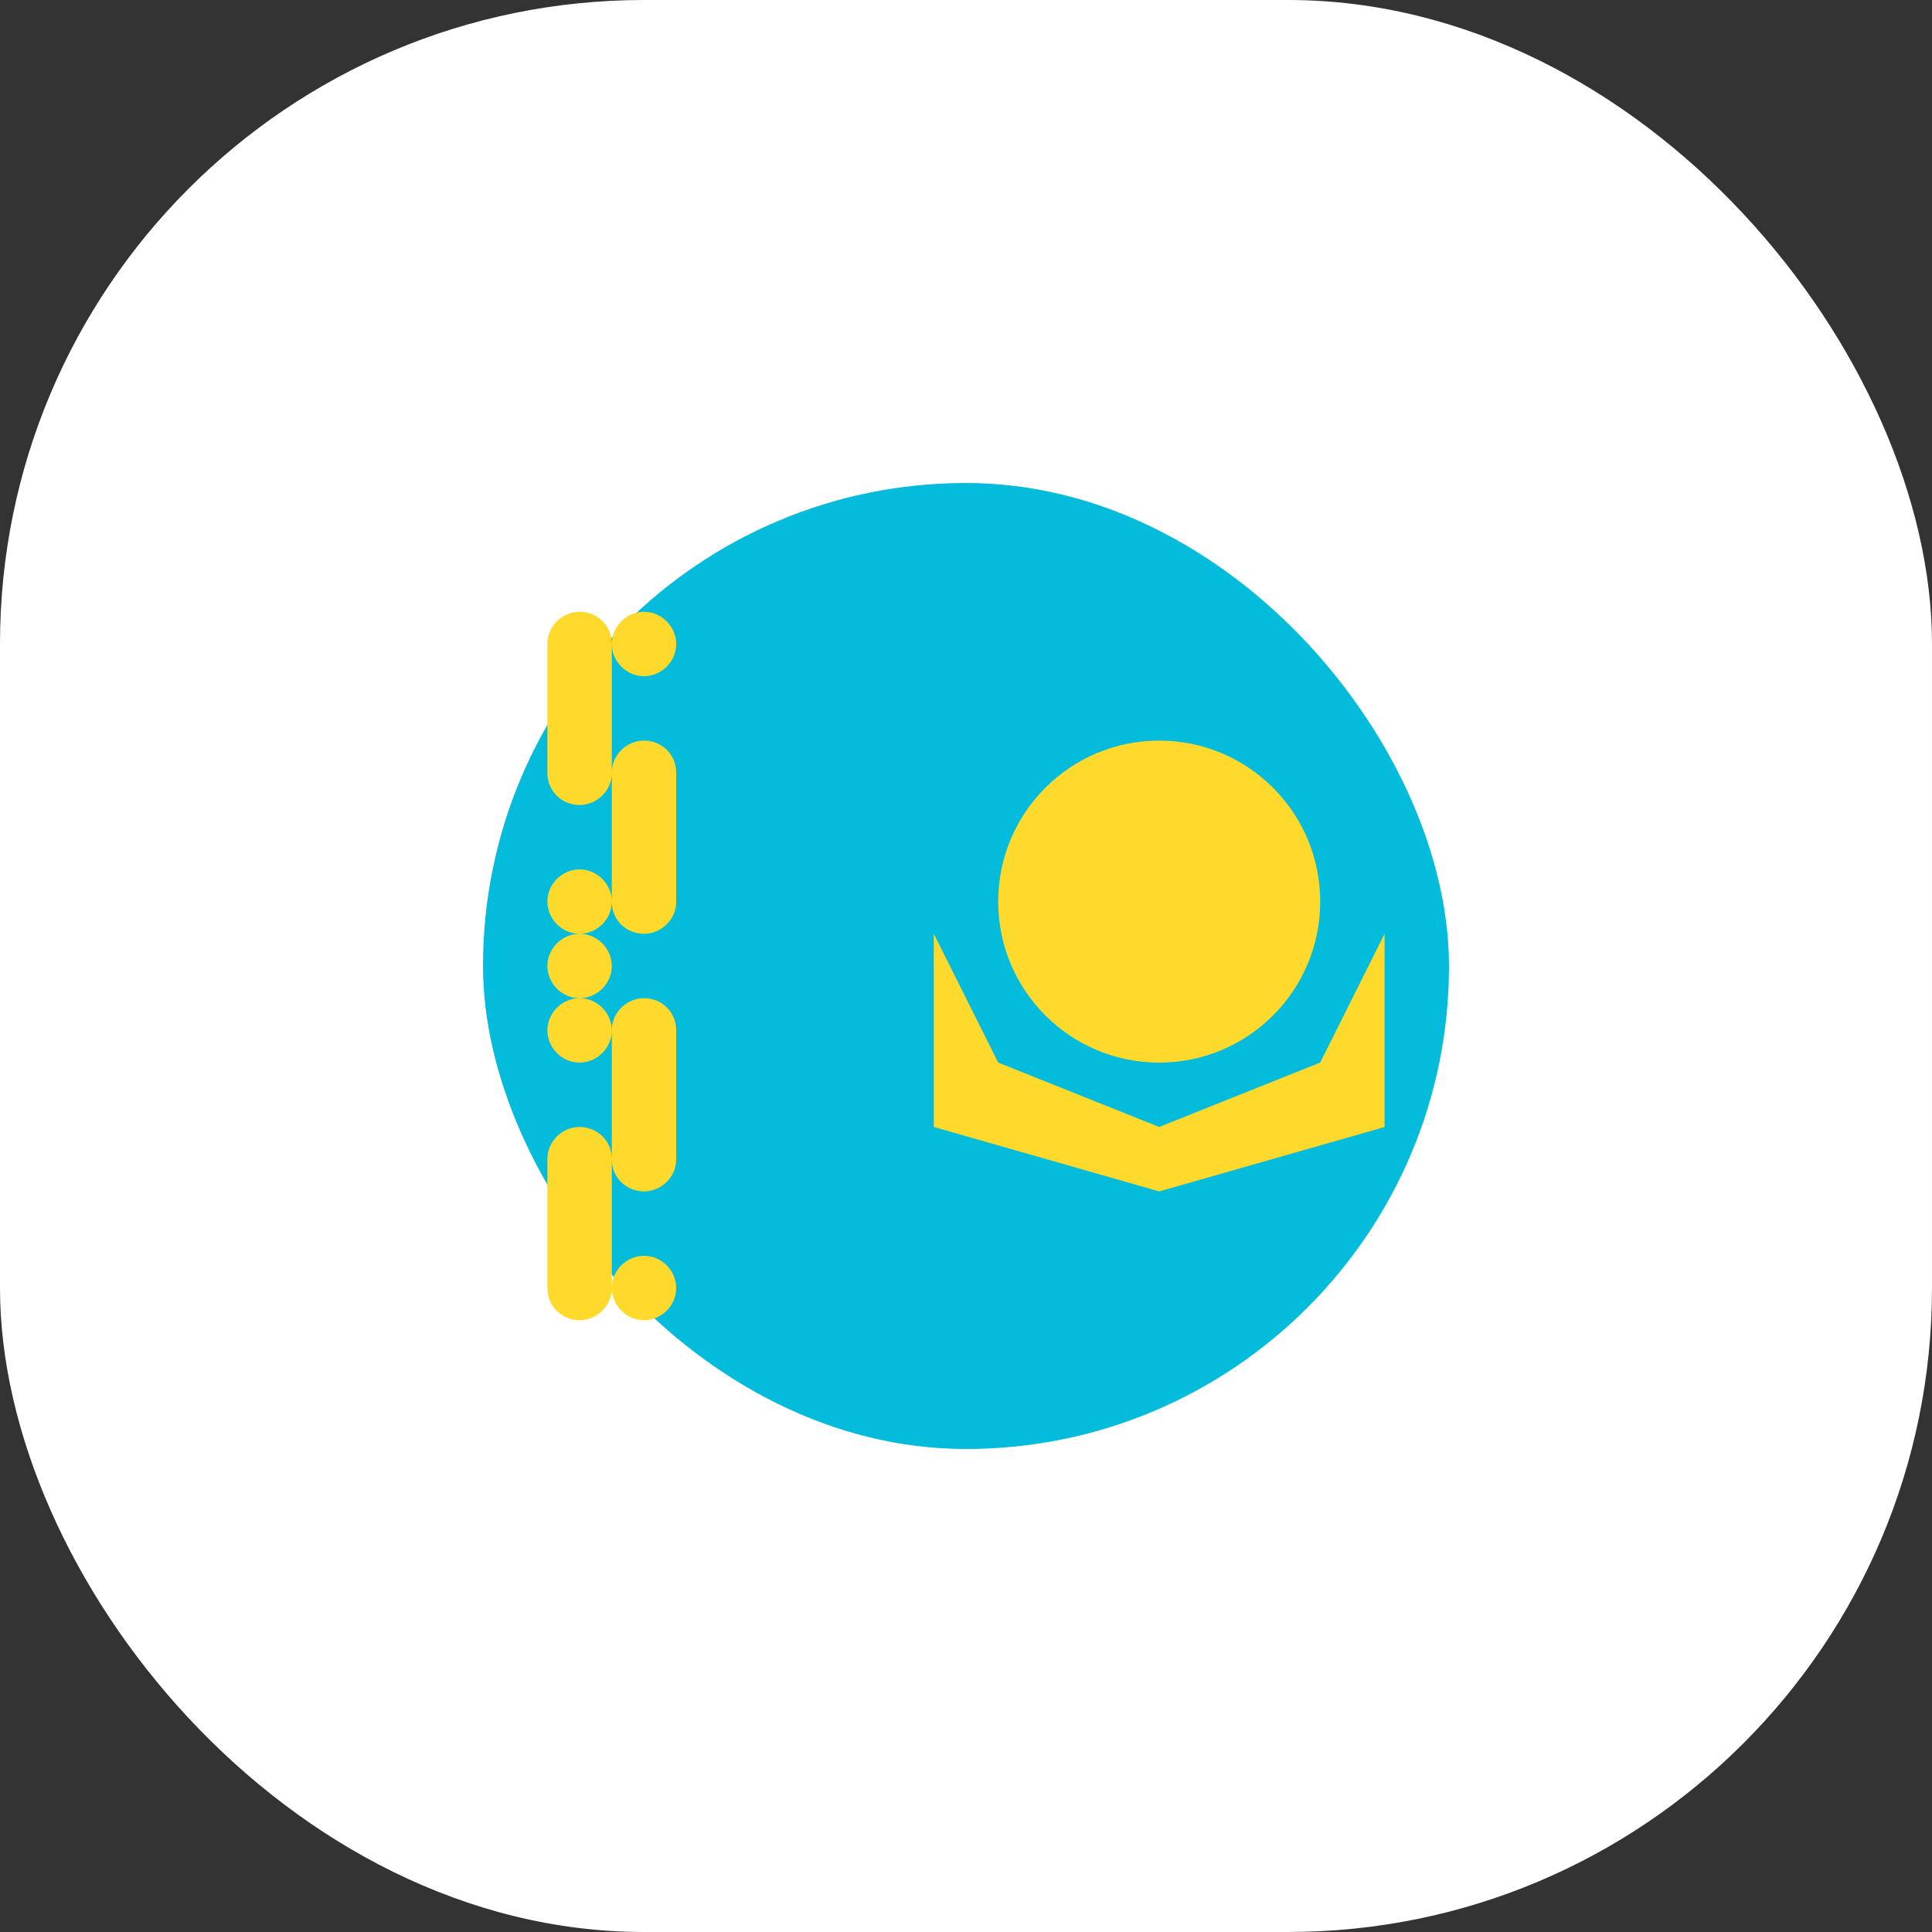
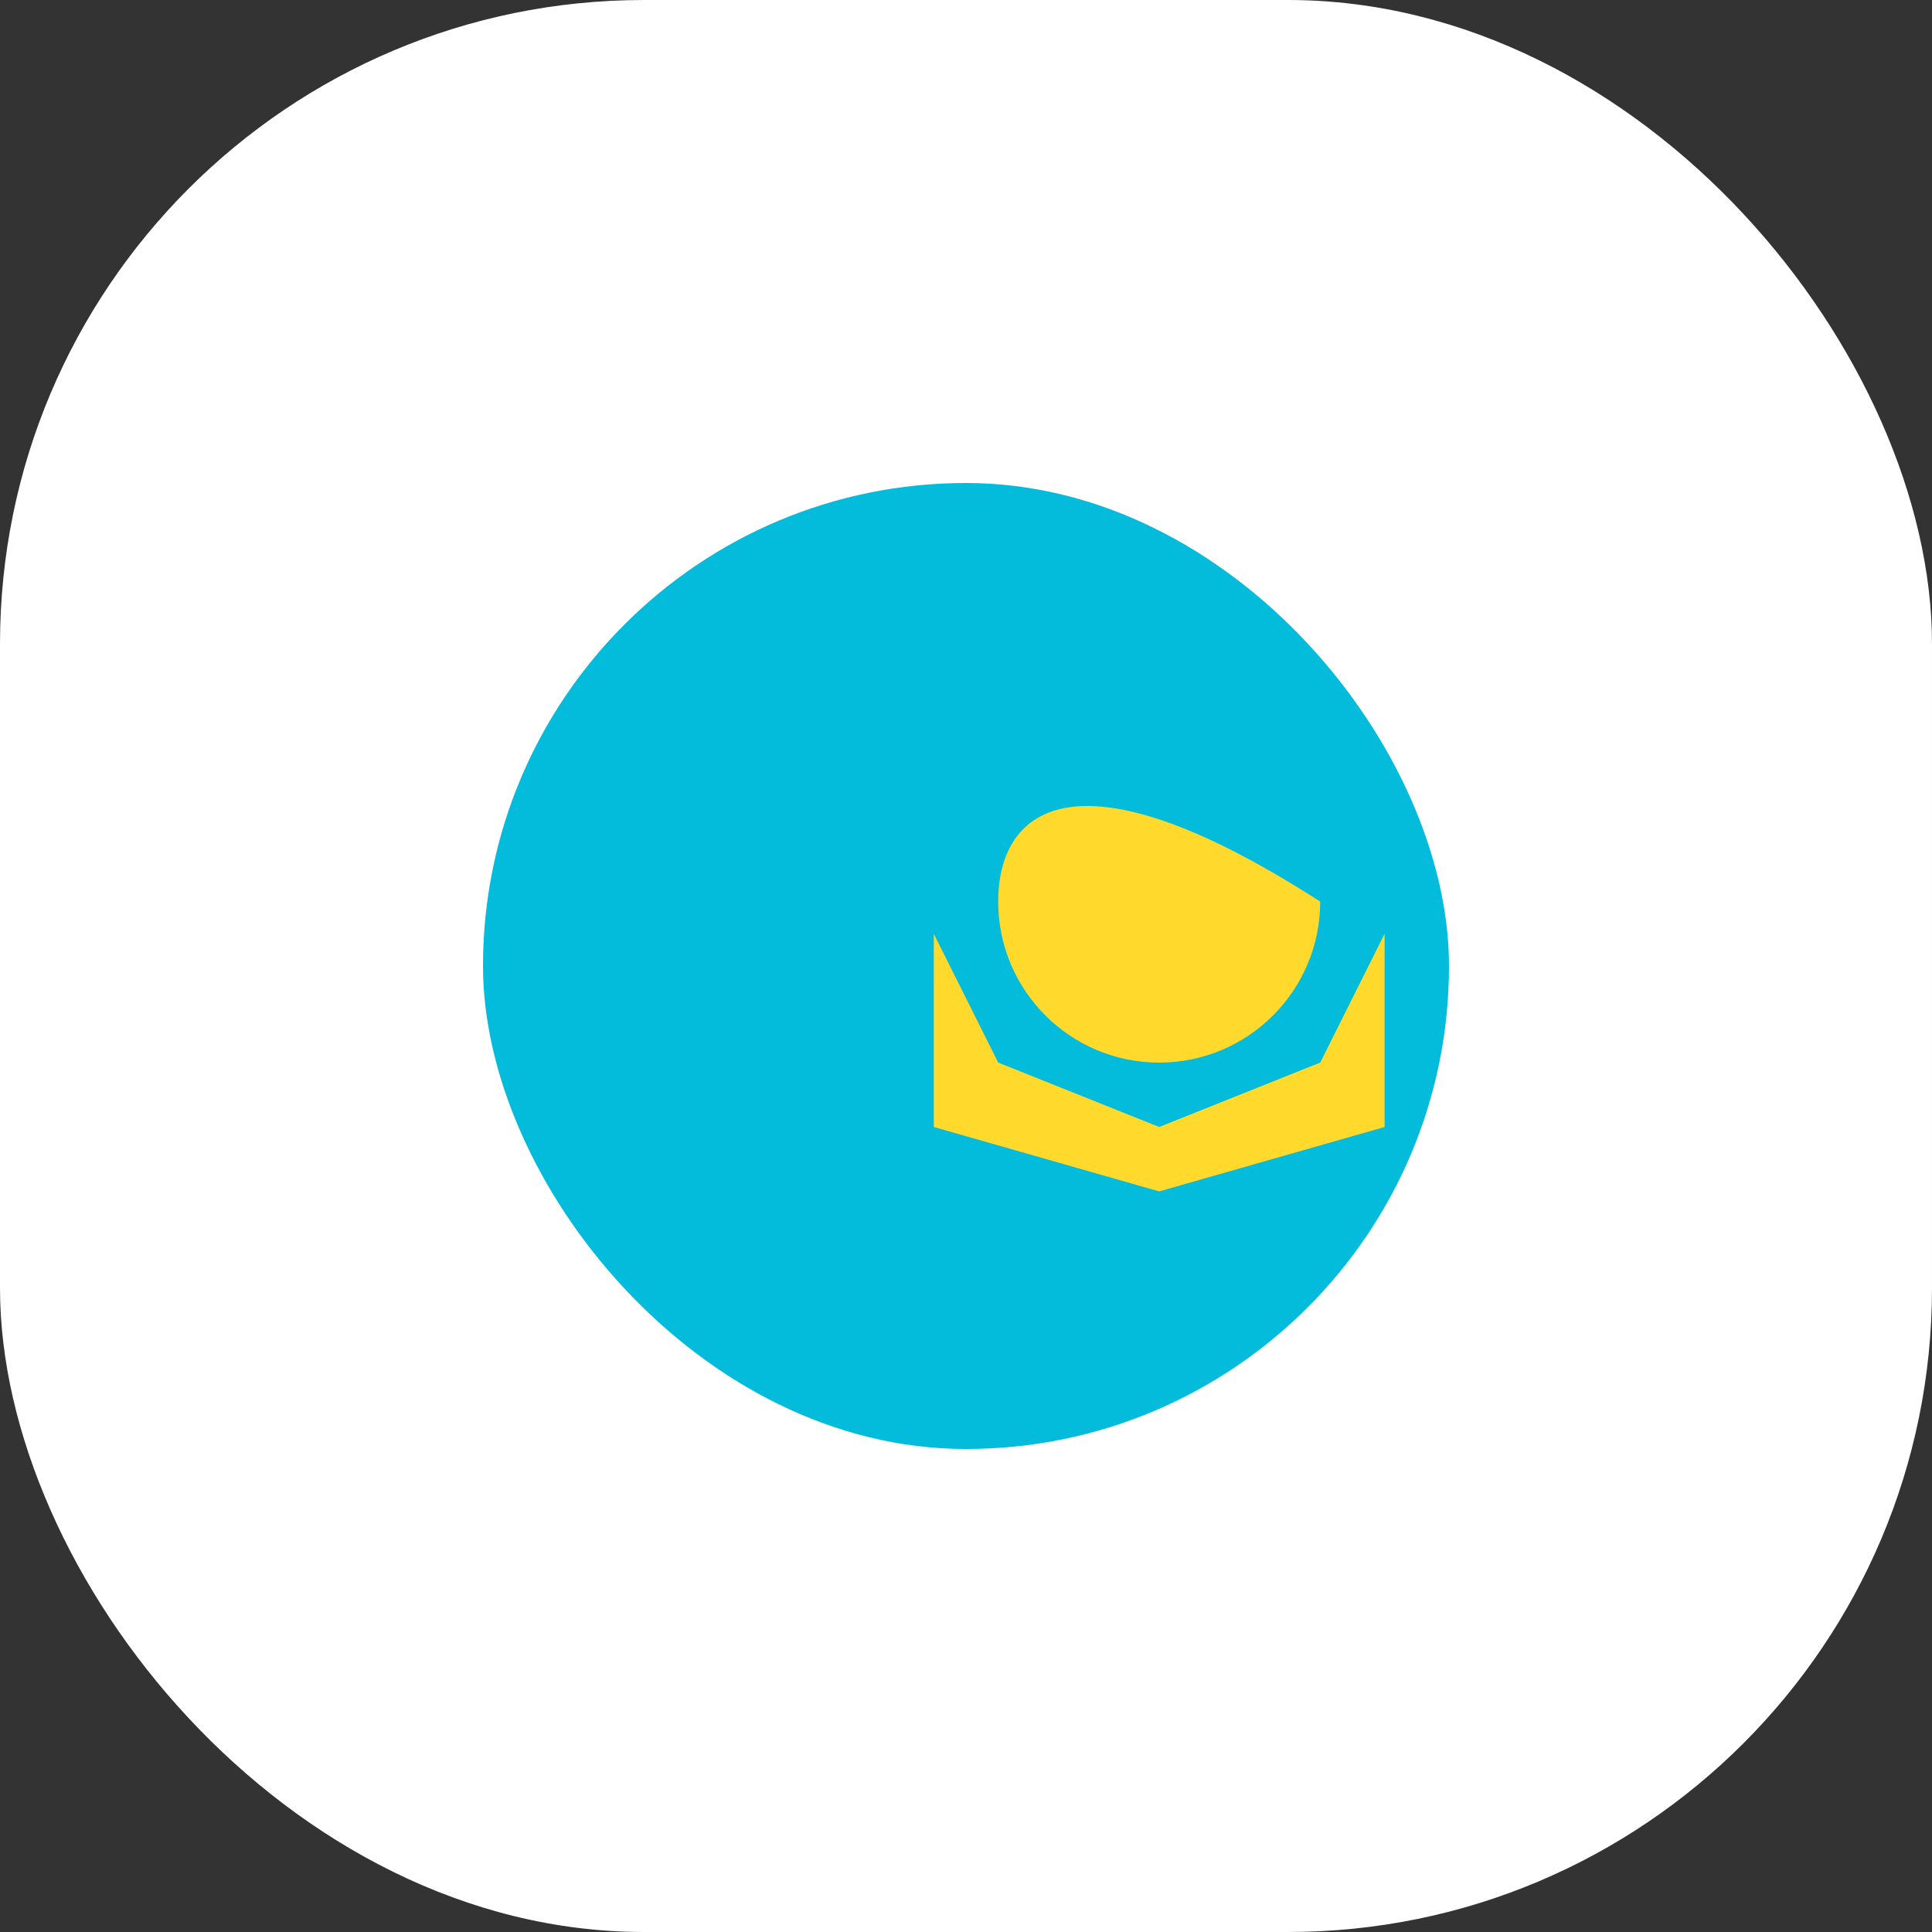
<svg xmlns="http://www.w3.org/2000/svg" width="48" height="48" viewBox="0 0 48 48" fill="none">
  <rect x="0" y="0" width="48" height="48" fill="#333333" stroke="none" />
  <rect width="48" height="48" rx="16" fill="white" />
  <rect x="12" y="12" width="24" height="24" rx="12" fill="#03BCDB" />
-   <path fill-rule="evenodd" clip-rule="evenodd" d="M13.6 15.992C13.6 15.555 13.971 15.2 14.4 15.2C14.842 15.2 15.2 15.546 15.2 15.992V19.208C15.2 19.645 14.829 20 14.4 20C13.958 20 13.6 19.654 13.6 19.208V15.992ZM15.2 19.192C15.2 18.755 15.571 18.4 16 18.4C16.442 18.4 16.8 18.746 16.8 19.192V22.408C16.8 22.845 16.429 23.2 16 23.2C15.558 23.2 15.2 22.854 15.2 22.408V19.192ZM15.2 25.592C15.2 25.155 15.571 24.8 16 24.8C16.442 24.8 16.8 25.146 16.8 25.592V28.808C16.8 29.245 16.429 29.6 16 29.6C15.558 29.6 15.2 29.254 15.2 28.808V25.592ZM13.6 28.792C13.6 28.355 13.971 28 14.4 28C14.842 28 15.2 28.346 15.2 28.792V32.008C15.2 32.445 14.829 32.8 14.4 32.8C13.958 32.8 13.6 32.454 13.6 32.008V28.792ZM13.6 22.4C13.6 21.958 13.971 21.6 14.4 21.6C14.842 21.6 15.2 21.971 15.2 22.4C15.2 22.842 14.829 23.2 14.4 23.2C13.958 23.2 13.6 22.829 13.6 22.4ZM15.2 16C15.2 15.558 15.571 15.2 16 15.2C16.442 15.2 16.8 15.571 16.8 16C16.8 16.442 16.429 16.8 16 16.8C15.558 16.8 15.2 16.429 15.2 16ZM13.6 24C13.6 23.558 13.971 23.2 14.4 23.2C14.842 23.2 15.2 23.571 15.2 24C15.2 24.442 14.829 24.8 14.4 24.8C13.958 24.8 13.6 24.429 13.6 24ZM15.2 32C15.2 31.558 15.571 31.2 16 31.2C16.442 31.2 16.8 31.571 16.8 32C16.8 32.442 16.429 32.8 16 32.8C15.558 32.8 15.2 32.429 15.2 32ZM13.6 25.6C13.6 25.158 13.971 24.8 14.4 24.8C14.842 24.8 15.2 25.171 15.2 25.6C15.2 26.042 14.829 26.4 14.4 26.4C13.958 26.4 13.6 26.029 13.6 25.6Z" fill="#FFDA2C" />
-   <path d="M28.8 26.4C31.009 26.4 32.8 24.609 32.8 22.4C32.8 20.191 31.009 18.4 28.8 18.4C26.591 18.4 24.8 20.191 24.8 22.4C24.8 24.609 26.591 26.4 28.8 26.4Z" fill="#FFDA2C" />
+   <path d="M28.8 26.4C31.009 26.4 32.8 24.609 32.8 22.4C26.591 18.4 24.8 20.191 24.8 22.4C24.8 24.609 26.591 26.4 28.8 26.4Z" fill="#FFDA2C" />
  <path fill-rule="evenodd" clip-rule="evenodd" d="M23.2 23.2L24.8 26.4L28.8 28L32.8 26.4L34.4 23.2V28L28.8 29.6L23.2 28V23.2Z" fill="#FFDA2C" />
</svg>